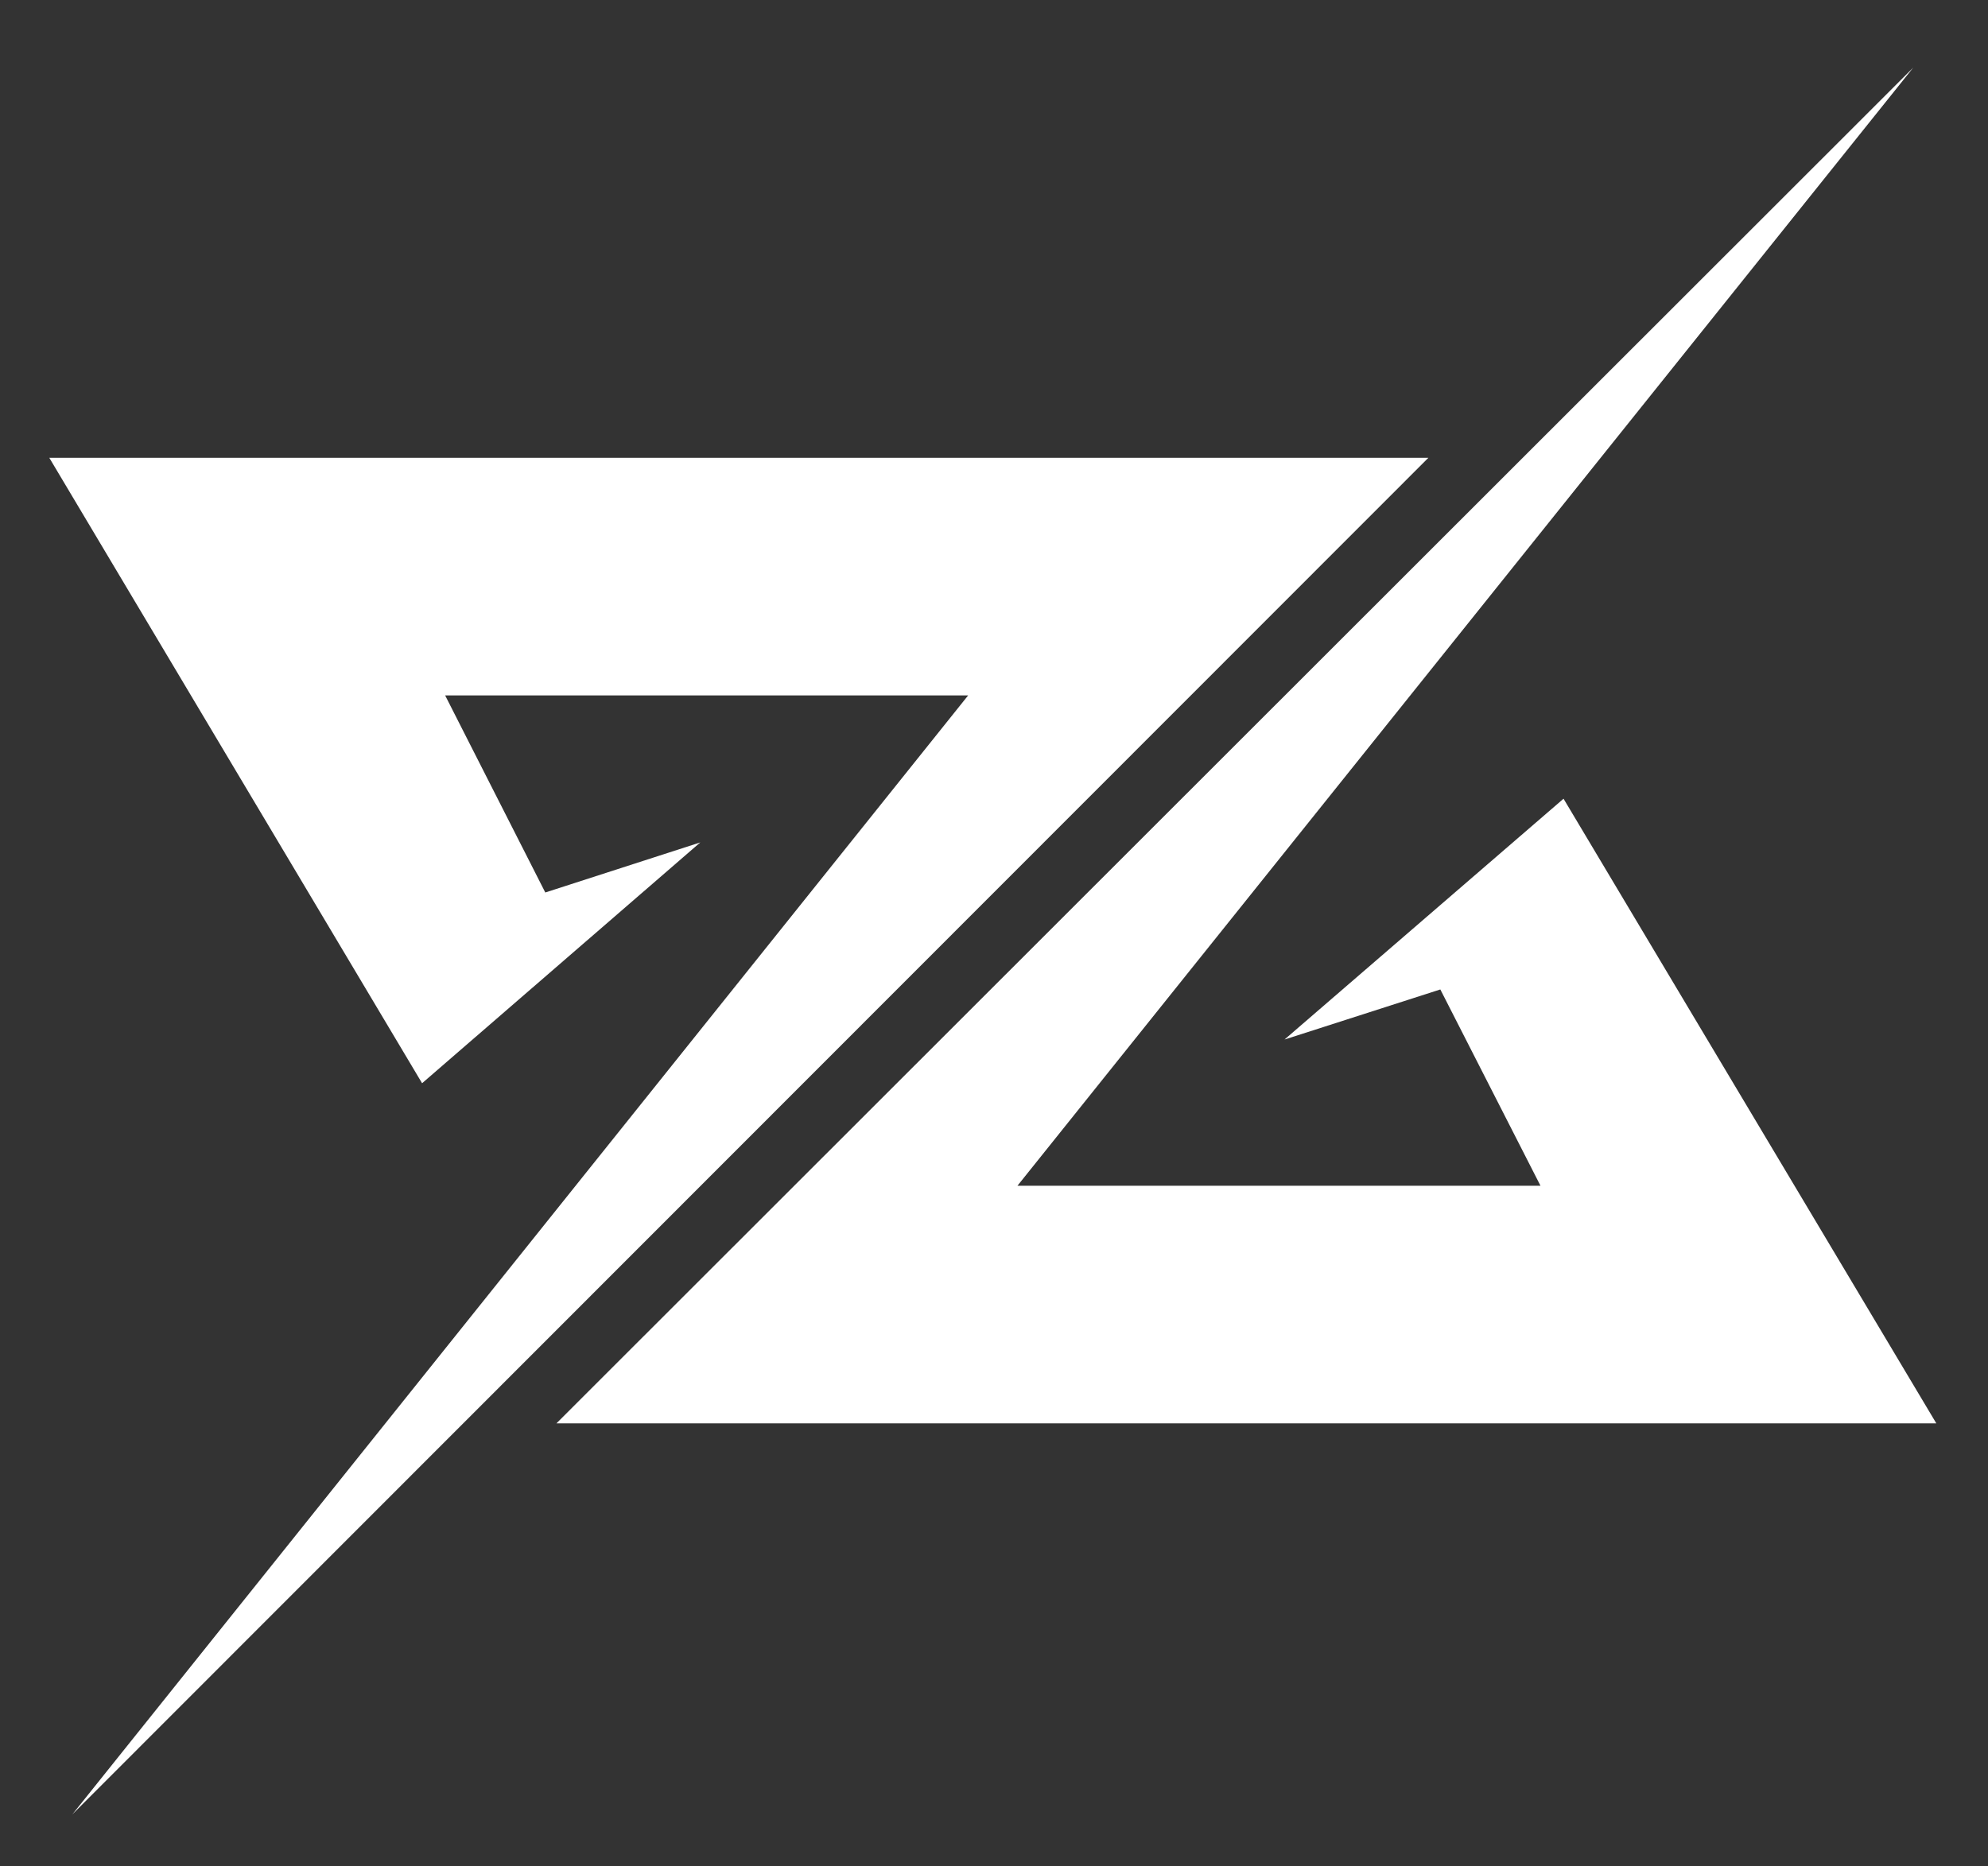
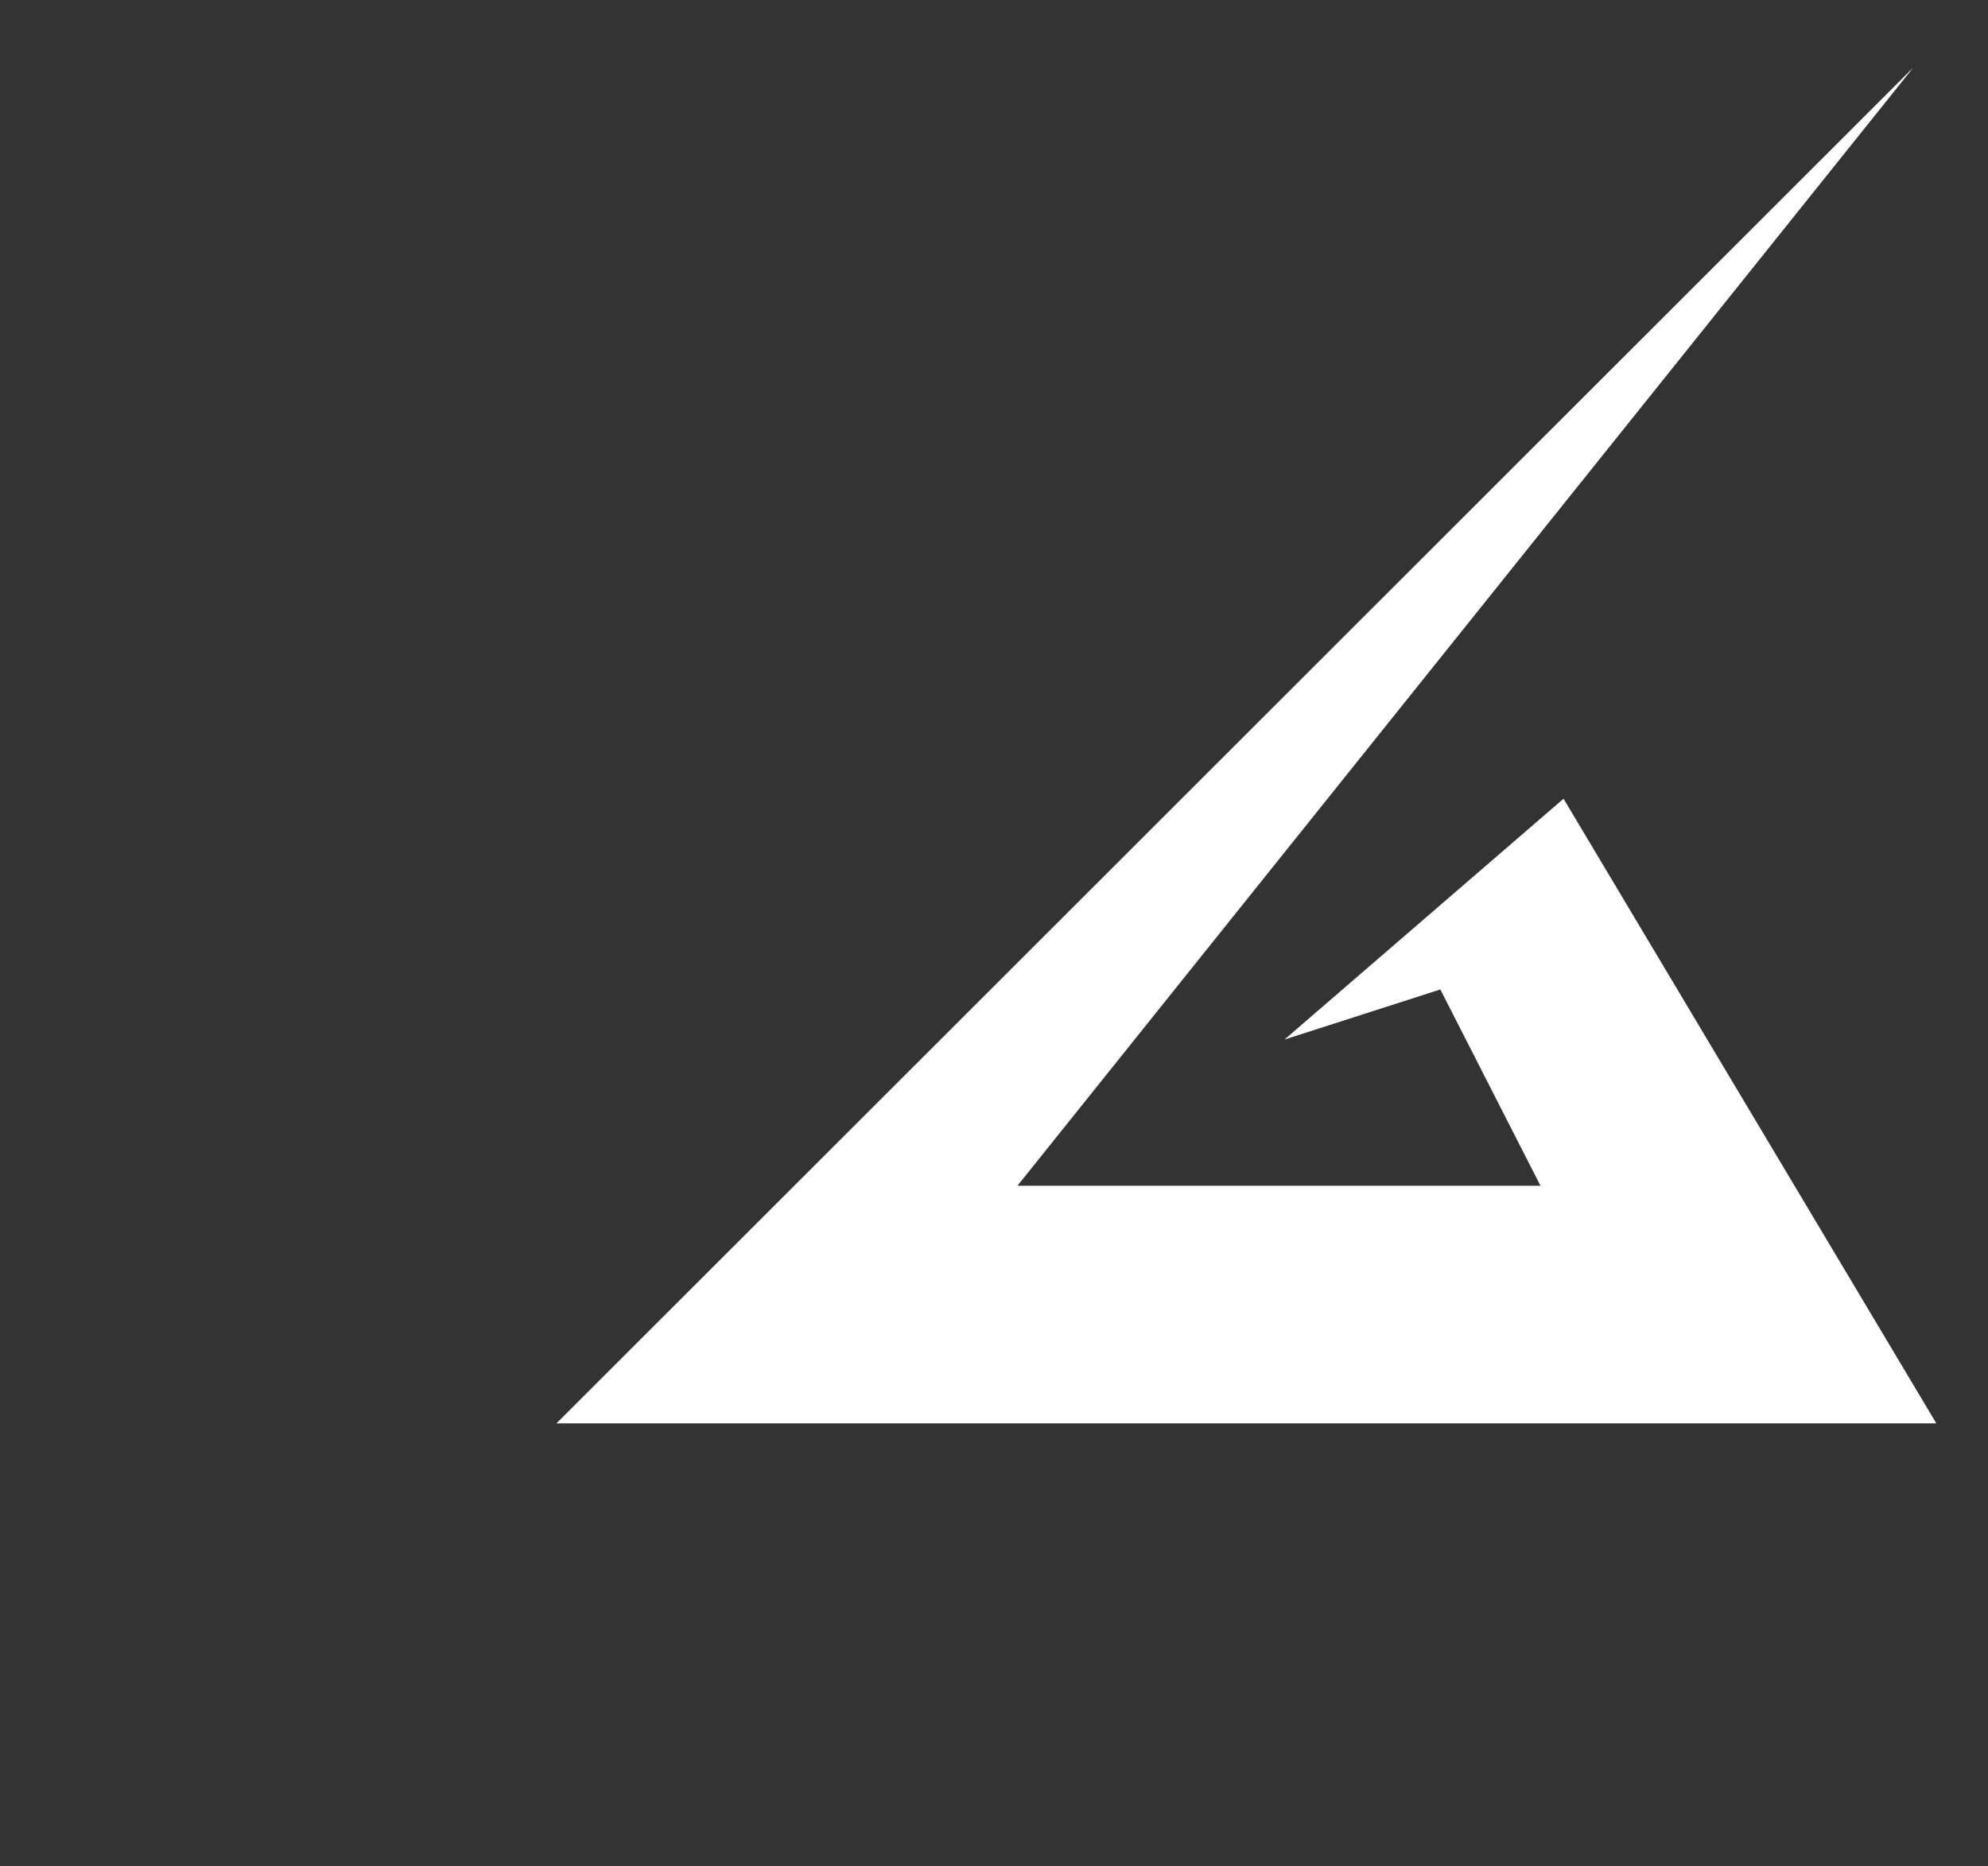
<svg xmlns="http://www.w3.org/2000/svg" version="1.1" id="Capa_1" x="0px" y="0px" viewBox="0 0 250.1 234.8" style="enable-background:new 0 0 250.1 234.8;" xml:space="preserve">
  <rect x="0" y="0" width="250.1" height="234.8" fill="#333333" stroke="none" />
  <style type="text/css">
	.st0{fill:#FFFFFF;}
</style>
-   <polygon class="st0" points="88.1,106 53.1,136.3 6.2,57.6 179.7,57.6 9.1,228.3 121.8,87.5 56,87.5 68.6,112.3 " />
  <polygon class="st0" points="161.6,130.8 196.7,100.5 243.6,179.1 70,179.1 240.7,8.5 128,149.2 193.8,149.2 181.2,124.5 " />
</svg>